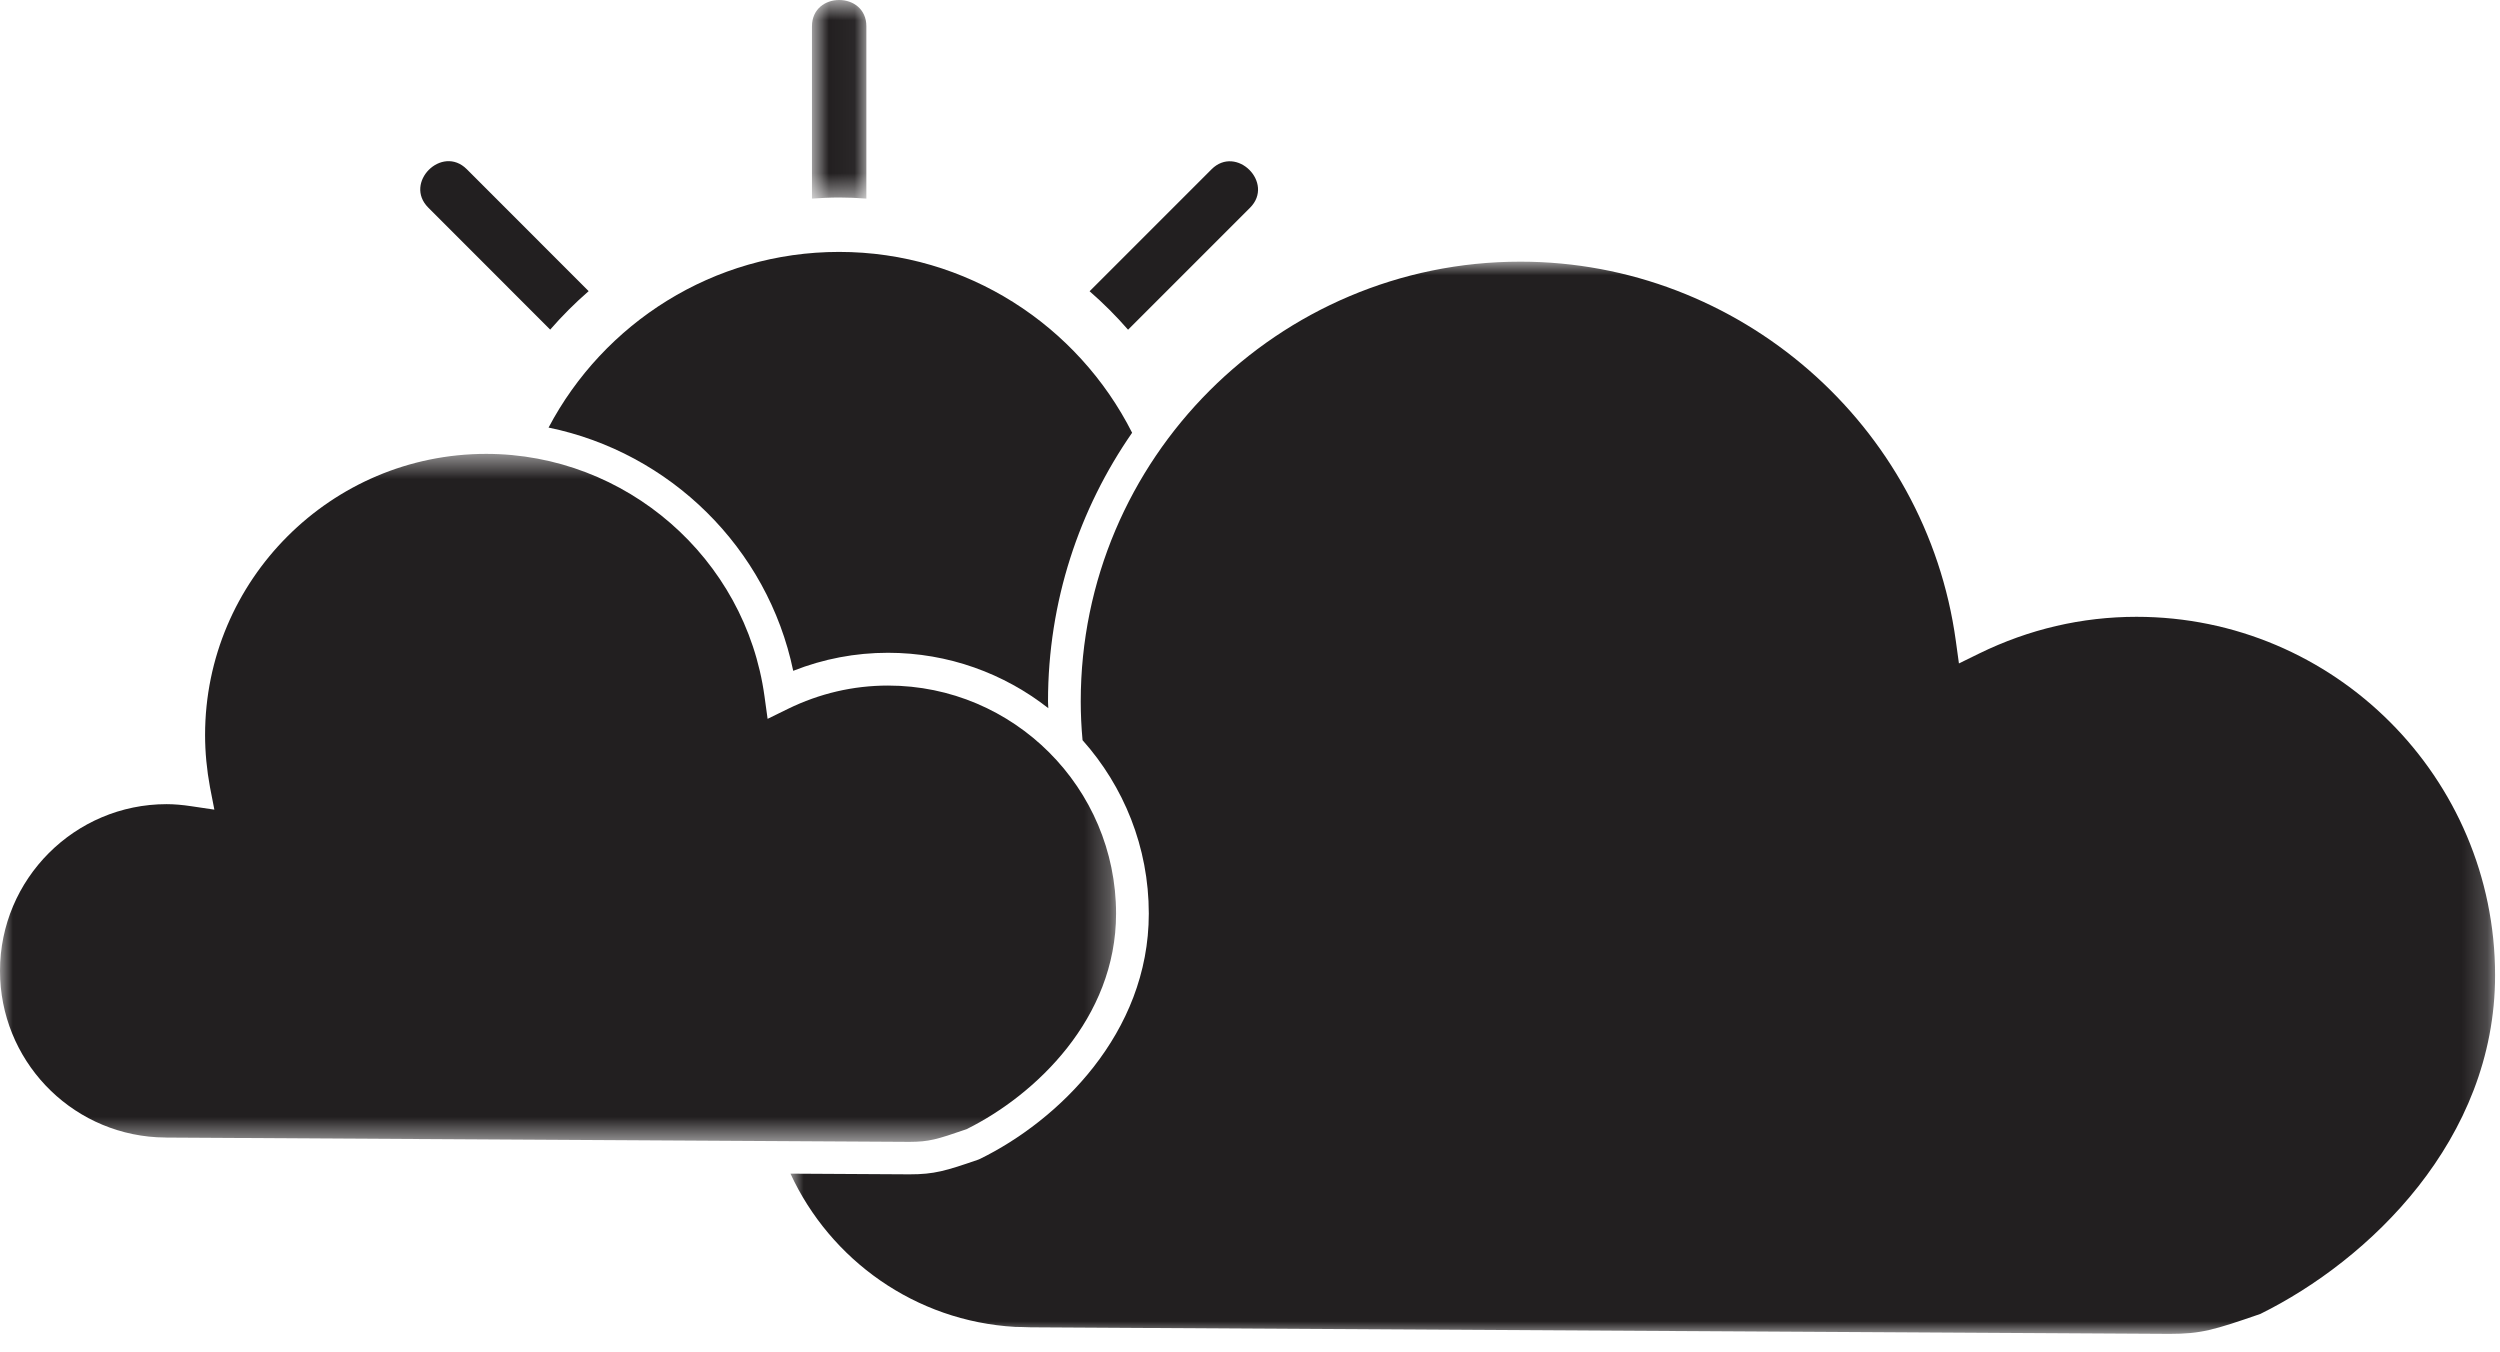
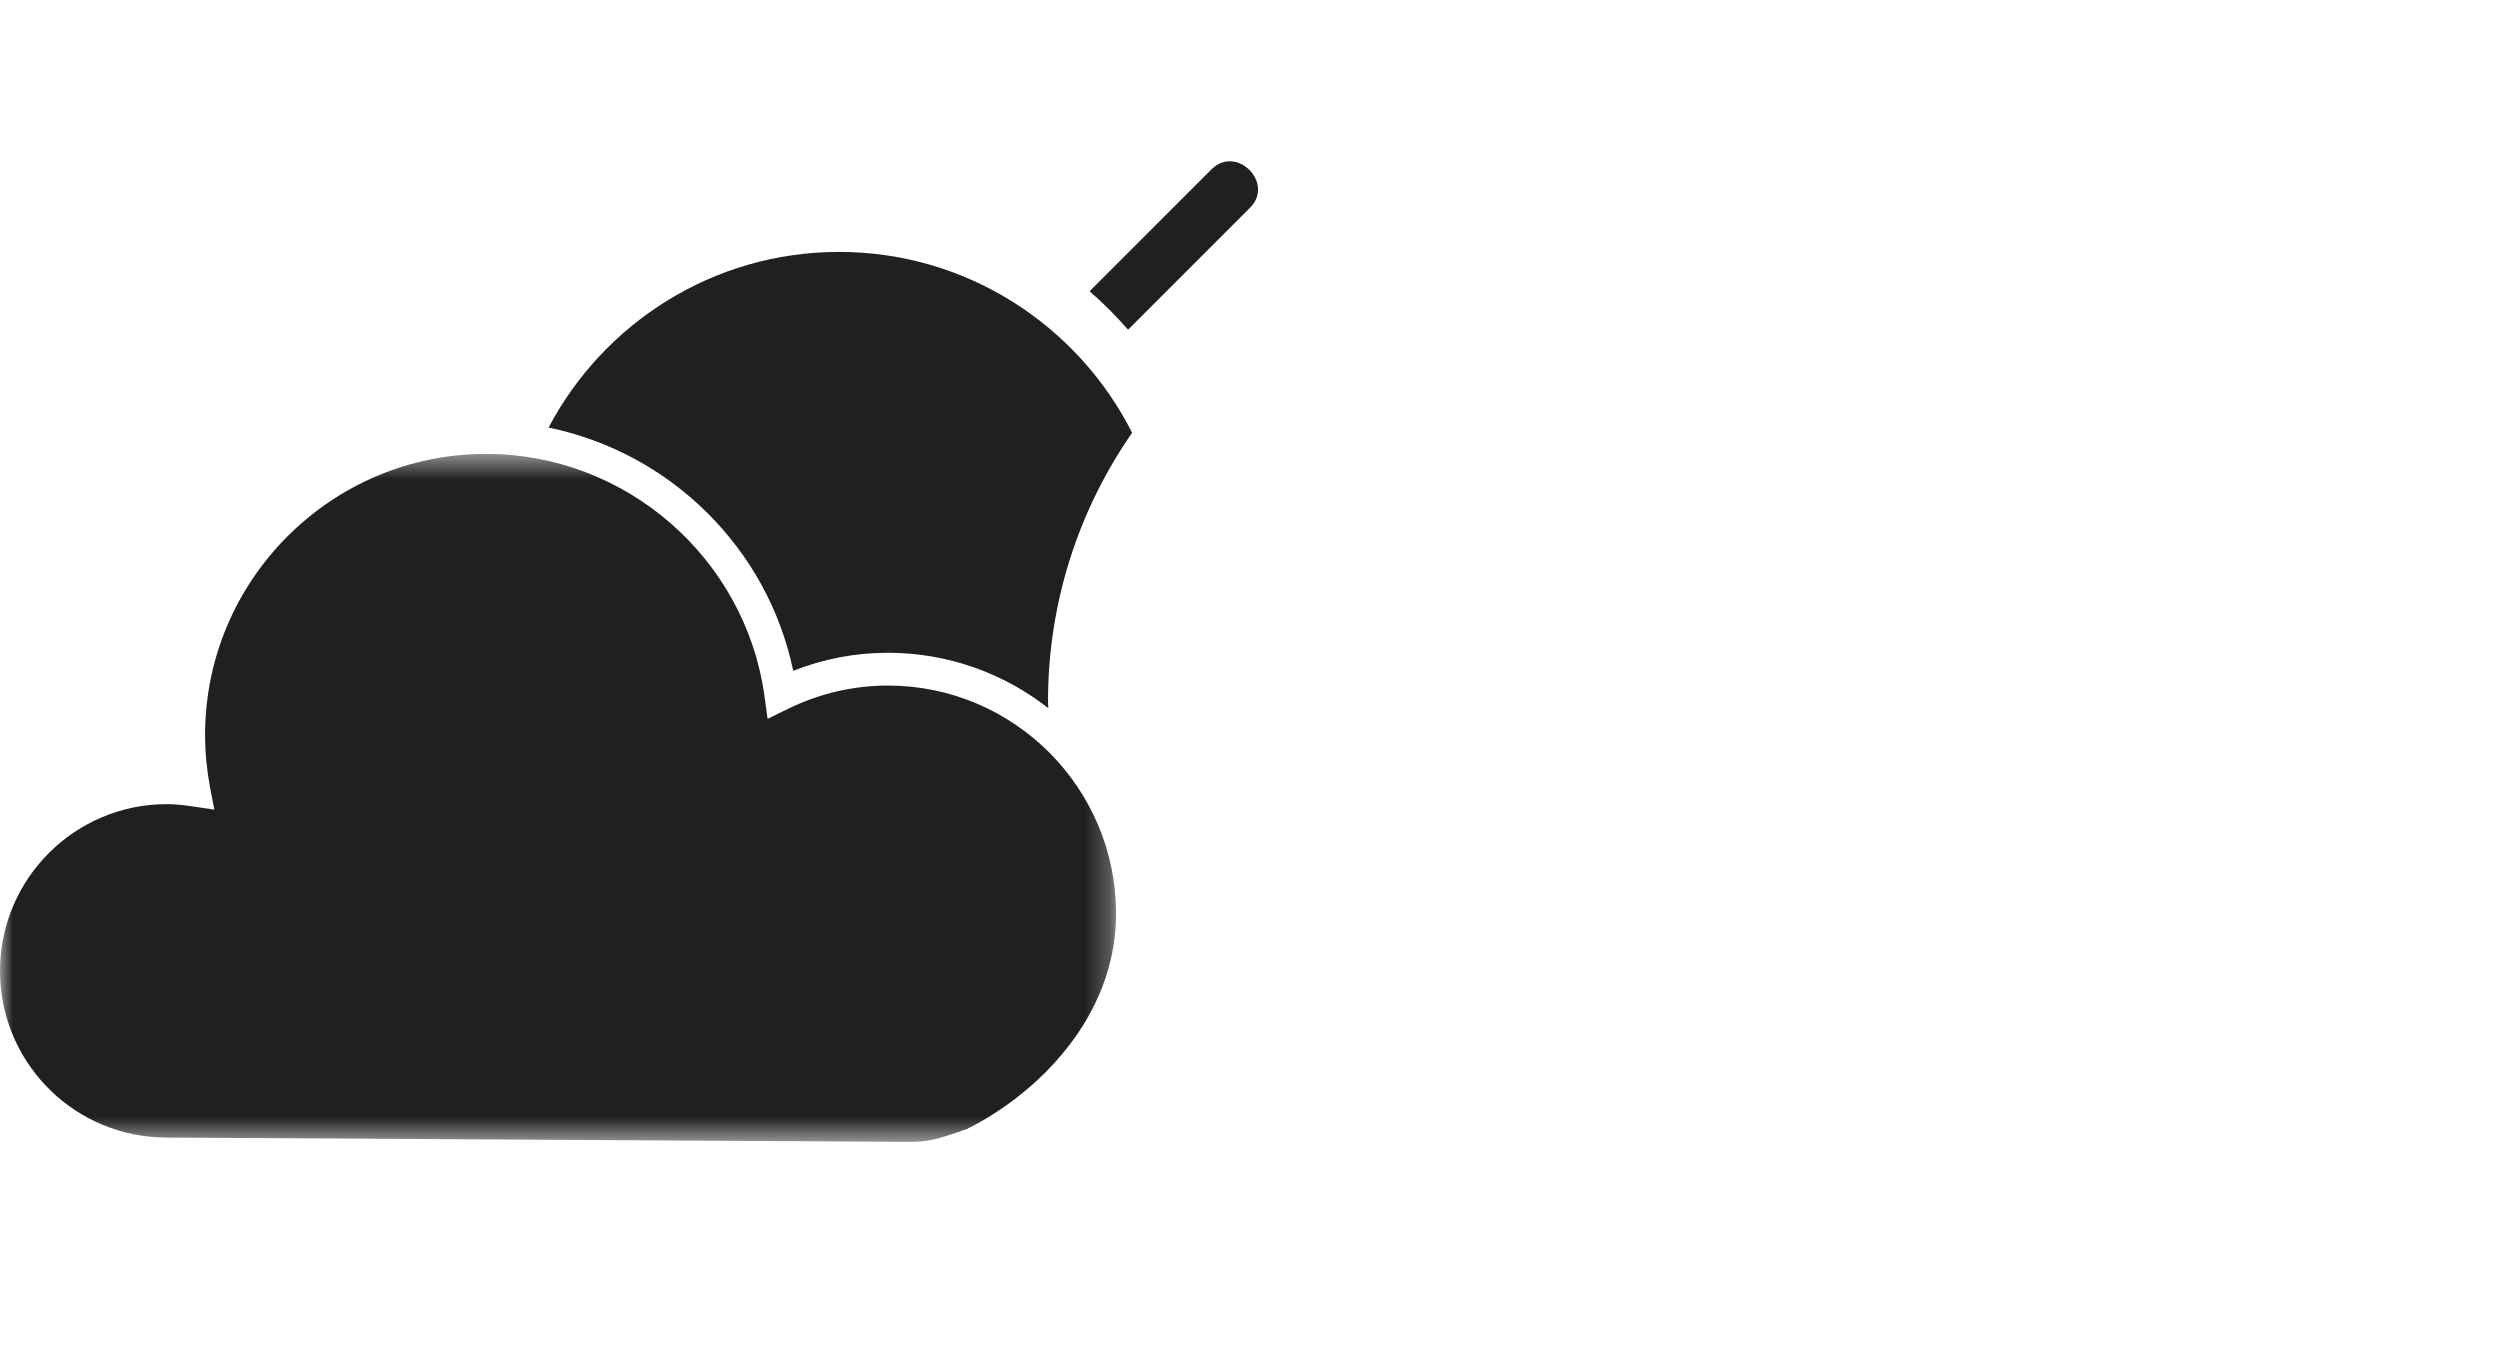
<svg xmlns="http://www.w3.org/2000/svg" xmlns:xlink="http://www.w3.org/1999/xlink" width="98px" height="53px" viewBox="0 0 98 53" version="1.1">
  <title>Page 1</title>
  <desc>Created with Sketch.</desc>
  <defs>
-     <polygon id="path-1" points="0.829 0.712 2.962 0.712 2.962 8.497 0.829 8.497 0.829 0.712" />
-     <polygon id="path-3" points="0.986 43 67.807 43 67.807 21.985 67.807 0.969 0.986 0.969 0.986 43" />
    <polygon id="path-5" points="0 27.473 0 0.504 43.75 0.504 43.75 27.473 1.77634329e-15 27.473" />
  </defs>
  <g id="Page-1" stroke="none" stroke-width="1" fill="none" fill-rule="evenodd">
    <g transform="translate(0, -1)">
      <g id="Group-3" transform="translate(31, 0.288)">
        <mask id="mask-2" fill="white">
          <use xlink:href="#path-1" />
        </mask>
        <g id="Clip-2" />
-         <path d="M2.962,8.497 L2.962,1.743 C2.962,0.368 0.829,0.368 0.829,1.743 L0.829,8.497 C1.181,8.474 1.536,8.454 1.896,8.454 C2.255,8.454 2.607,8.47 2.962,8.497" id="Fill-1" fill="#221F20" mask="url(#mask-2)" />
      </g>
      <path d="M49.001,9.144 C49.974,8.171 48.466,6.664 47.493,7.636 L42.712,12.417 C43.251,12.886 43.755,13.39 44.22,13.925 L49.001,9.144 Z" id="Fill-4" fill="#221F20" />
-       <path d="M21.567,13.921 C22.036,13.382 22.54,12.878 23.075,12.413 C21.481,10.819 19.887,9.226 18.297,7.632 C17.321,6.659 15.813,8.167 16.79,9.14 C18.383,10.737 19.977,12.331 21.567,13.921" id="Fill-6" fill="#221F20" />
      <path d="M31.094,27.296 C32.281,26.827 33.528,26.589 34.809,26.589 C37.176,26.589 39.36,27.401 41.094,28.761 C41.09,28.671 41.082,28.582 41.082,28.492 C41.082,24.581 42.305,20.952 44.379,17.964 C42.258,13.765 37.906,10.875 32.892,10.875 C27.954,10.875 23.661,13.671 21.504,17.761 C26.254,18.734 30.09,22.468 31.094,27.296 Z" id="Fill-8" fill="#221F20" />
      <g id="Group-12" transform="translate(30, 10.288)">
        <mask id="mask-4" fill="white">
          <use xlink:href="#path-3" />
        </mask>
        <g id="Clip-11" />
-         <path d="M53.751,14.891 C51.61,14.891 49.536,15.375 47.587,16.328 L46.79,16.719 L46.669,15.84 C45.509,7.36 38.169,0.969 29.599,0.969 C20.095,0.969 12.365,8.7 12.365,18.204 C12.365,18.707 12.389,19.219 12.436,19.727 C14.049,21.536 15.033,23.914 15.033,26.524 C15.033,31.231 11.471,34.645 8.416,36.141 L8.342,36.172 C7.072,36.61 6.627,36.746 5.654,36.746 L5.65,36.746 L0.986,36.719 C2.545,40.094 5.869,42.504 9.803,42.727 C9.982,42.731 10.143,42.731 10.287,42.739 L10.404,42.743 L55.049,43 C56.279,43 56.772,42.852 58.604,42.219 C62.857,40.12 67.807,35.399 67.807,28.946 C67.807,21.196 61.502,14.891 53.752,14.891 L53.751,14.891 Z" id="Fill-10" fill="#221F20" mask="url(#mask-4)" />
      </g>
      <g id="Group-15" transform="translate(0, 18.288)">
        <mask id="mask-6" fill="white">
          <use xlink:href="#path-5" />
        </mask>
        <g id="Clip-14" />
        <path d="M37.887,26.977 C40.602,25.633 43.75,22.625 43.75,18.528 C43.75,13.598 39.739,9.586 34.809,9.586 C33.45,9.586 32.125,9.895 30.887,10.5 L30.09,10.891 L29.969,10.012 C29.227,4.59 24.535,0.504 19.059,0.504 C12.985,0.504 8.039,5.446 8.039,11.524 C8.039,12.204 8.106,12.887 8.231,13.567 L8.403,14.45 L7.508,14.317 C7.145,14.262 6.825,14.235 6.532,14.235 C2.93,14.235 -0,17.168 -0,20.77 C-0,24.235 2.703,27.098 6.157,27.293 C6.246,27.293 6.34,27.297 6.43,27.301 L6.539,27.305 L35.653,27.473 C36.422,27.469 36.711,27.383 37.887,26.977" id="Fill-13" fill="#221F20" mask="url(#mask-6)" />
      </g>
    </g>
  </g>
</svg>